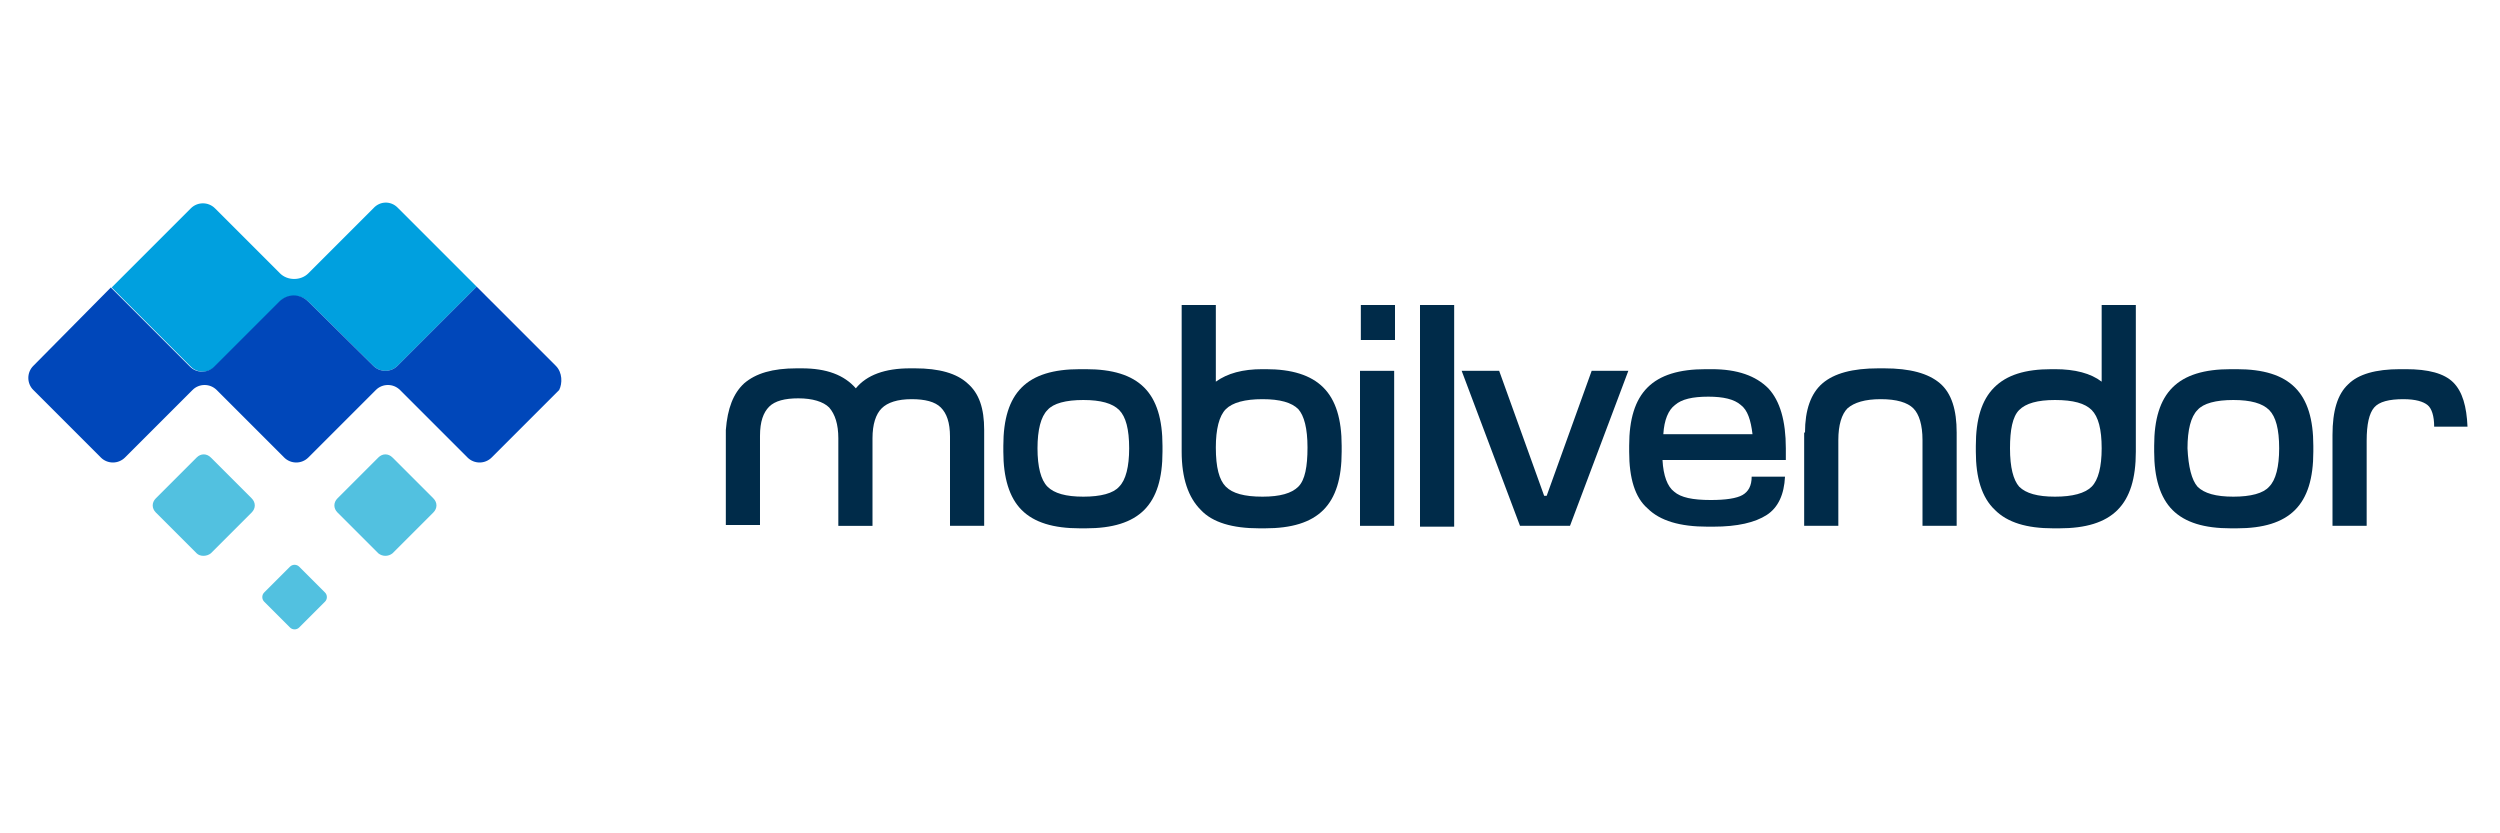
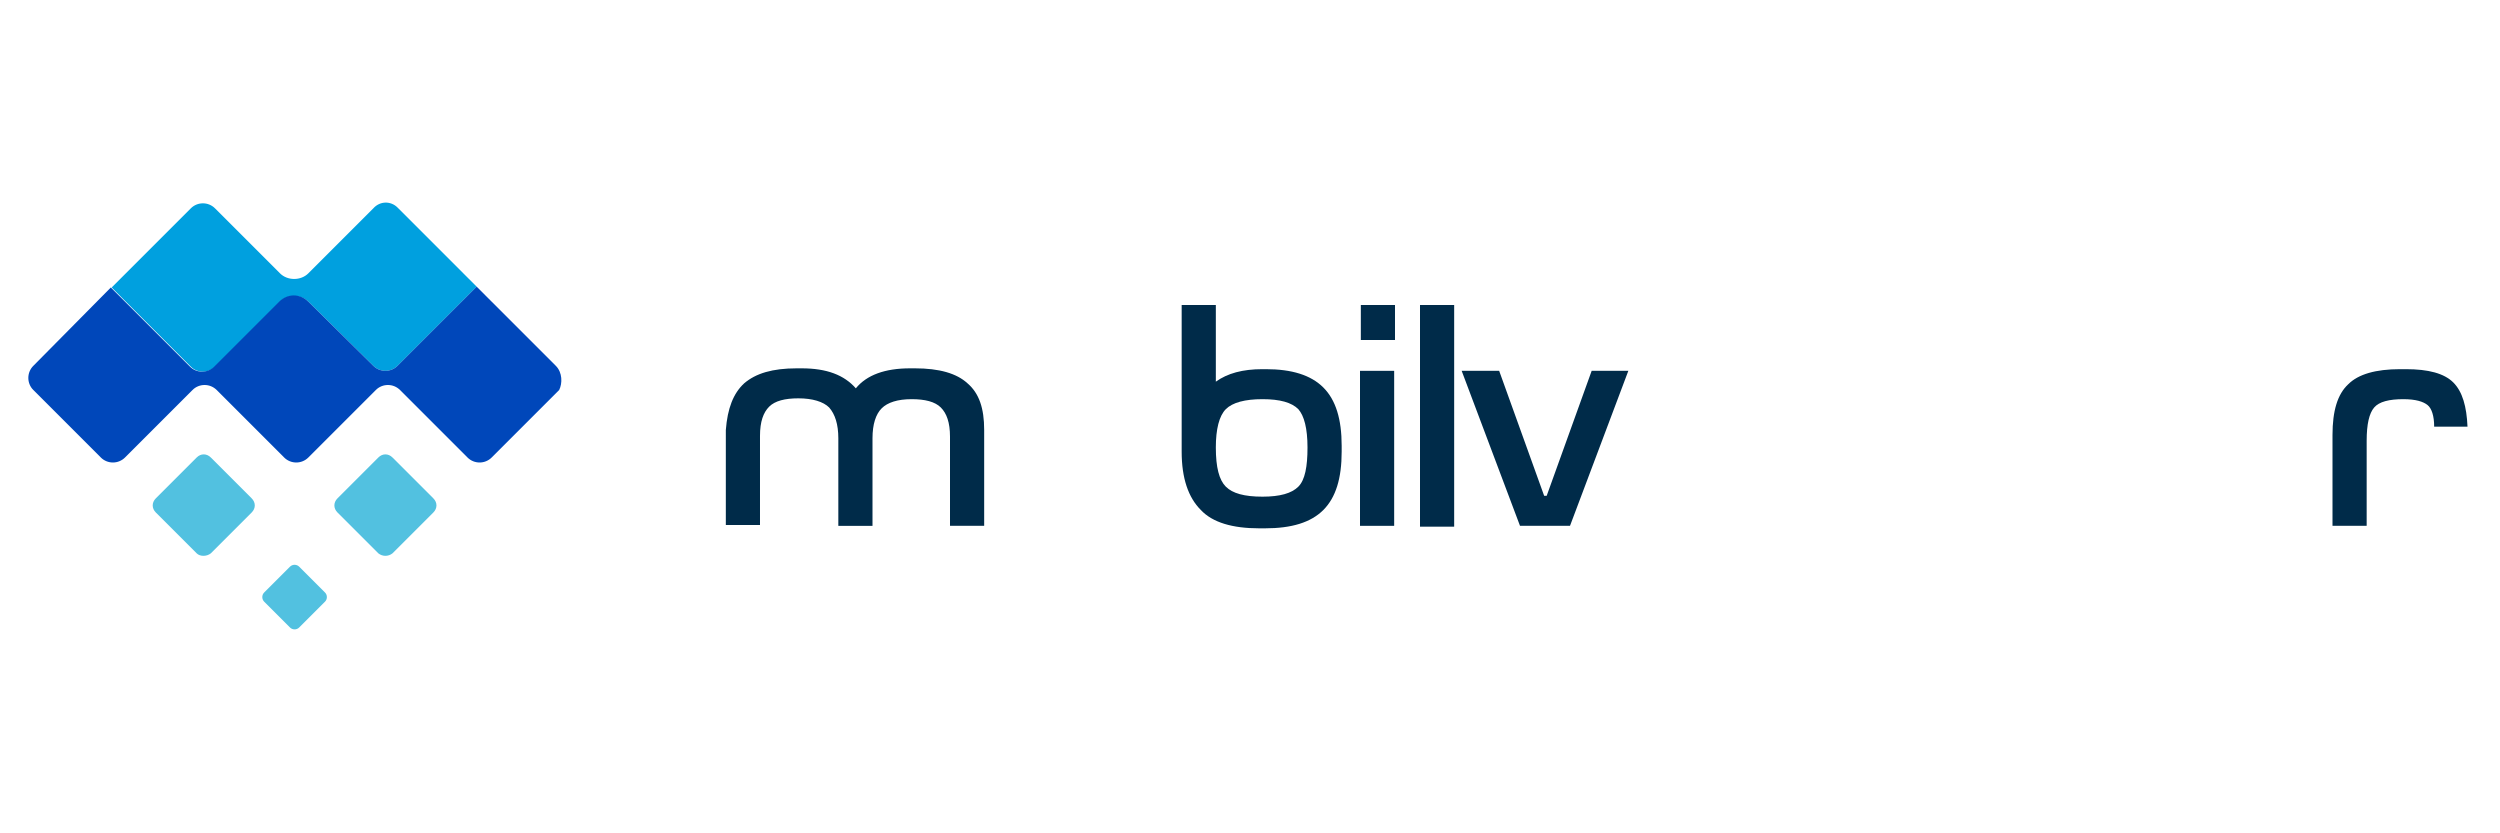
<svg xmlns="http://www.w3.org/2000/svg" version="1.1" id="Layer_1" x="0px" y="0px" viewBox="0 0 300 100" style="enable-background:new 0 0 300 100;" xml:space="preserve">
  <style type="text/css">
	.st0{fill:#002B49;}
	.st1{fill:#52C1E0;}
	.st2{fill:#00A0DF;}
	.st3{fill:#0047BA;}
</style>
  <g>
    <g>
      <path class="st0" d="M89.3,46c1.4-1.2,3.4-1.8,6.3-1.8h0.6c3,0,5.1,0.8,6.5,2.4c1.3-1.6,3.5-2.4,6.5-2.4h0.6c2.9,0,5,0.6,6.3,1.8    c1.4,1.2,2,3,2,5.6v11.5h-4.1V52.4c0-1.7-0.4-2.8-1.1-3.5c-0.7-0.7-1.9-1-3.5-1c-1.7,0-2.9,0.4-3.6,1.1c-0.7,0.7-1.1,1.9-1.1,3.6    v10.5h-4.1V52.6c0-1.7-0.4-2.9-1.1-3.7c-0.7-0.7-2-1.1-3.7-1.1c-1.6,0-2.8,0.3-3.5,1c-0.7,0.7-1.1,1.8-1.1,3.5v10.7h-4.1V51.6    C87.3,49,88,47.2,89.3,46z" />
-       <path class="st0" d="M120.4,54.2v-0.7c0-3.2,0.7-5.5,2.2-7c1.5-1.5,3.8-2.2,7-2.2h0.7c3.2,0,5.5,0.7,7,2.2c1.5,1.5,2.2,3.8,2.2,7    v0.7c0,3.2-0.7,5.5-2.2,7c-1.5,1.5-3.8,2.2-7,2.2h-0.7c-3.2,0-5.5-0.7-7-2.2C121.1,59.7,120.4,57.3,120.4,54.2z M125.7,58.4    c0.8,0.8,2.2,1.2,4.3,1.2c2.1,0,3.6-0.4,4.3-1.2c0.8-0.8,1.2-2.4,1.2-4.6c0-2.3-0.4-3.8-1.2-4.6c-0.8-0.8-2.2-1.2-4.3-1.2    c-2.1,0-3.6,0.4-4.3,1.2c-0.8,0.8-1.2,2.4-1.2,4.6C124.5,56,124.9,57.6,125.7,58.4z" />
      <path class="st0" d="M141.8,54.2V36.6h4.1v9.2c1.4-1,3.2-1.5,5.6-1.5h0.4c3.1,0,5.4,0.7,6.9,2.2c1.5,1.5,2.2,3.8,2.2,7v0.7    c0,3.2-0.7,5.5-2.2,7c-1.5,1.5-3.8,2.2-7,2.2h-0.7c-3.2,0-5.6-0.7-7-2.2C142.6,59.7,141.8,57.4,141.8,54.2z M147.1,58.4    c0.8,0.8,2.2,1.2,4.4,1.2c2.1,0,3.5-0.4,4.3-1.2c0.8-0.8,1.1-2.4,1.1-4.7c0-2.3-0.4-3.8-1.1-4.6c-0.8-0.8-2.2-1.2-4.3-1.2    c-2.1,0-3.6,0.4-4.4,1.2c-0.8,0.8-1.2,2.4-1.2,4.6C145.9,56.1,146.3,57.6,147.1,58.4z" />
      <path class="st0" d="M163.3,36.6h4.1v4.2h-4.1V36.6z M167.3,44.5v18.6h-4.1V44.5H167.3z" />
      <path class="st0" d="M170.4,36.6h4.1v26.6h-4.1V36.6z" />
      <path class="st0" d="M175.4,44.5h4.5l5.4,15h0.3l5.4-15h4.4l-7,18.6h-6L175.4,44.5z" />
-       <path class="st0" d="M195.5,54.2v-0.7c0-3.2,0.7-5.5,2.2-7c1.5-1.5,3.8-2.2,7-2.2h0.7c3.1,0,5.3,0.8,6.8,2.3    c1.4,1.5,2.1,3.9,2.1,7.2v1.4h-14.8c0.1,1.9,0.6,3.2,1.4,3.8c0.8,0.7,2.2,1,4.4,1c1.8,0,3.1-0.2,3.8-0.6c0.7-0.4,1.1-1.1,1.1-2.2    l0,0h4c-0.1,2.1-0.8,3.7-2.2,4.6c-1.4,0.9-3.5,1.4-6.4,1.4h-0.7c-3.3,0-5.7-0.7-7.2-2.2C196.2,59.7,195.5,57.4,195.5,54.2z     M199.6,52.1h10.7c-0.2-1.7-0.6-2.9-1.4-3.5c-0.8-0.7-2.1-1-3.9-1c-1.9,0-3.2,0.3-4,1C200.2,49.2,199.7,50.4,199.6,52.1z" />
-       <path class="st0" d="M216.6,51.9c0-2.7,0.7-4.7,2.1-5.9c1.4-1.2,3.6-1.8,6.7-1.8h0.7c3.1,0,5.3,0.6,6.7,1.8c1.4,1.2,2,3.2,2,5.9    v11.2h-4.1V52.8c0-1.8-0.4-3.1-1.1-3.8c-0.7-0.7-2-1.1-3.9-1.1c-1.9,0-3.2,0.4-4,1.1c-0.7,0.7-1.1,2-1.1,3.8v10.3h-4.1V51.9z" />
-       <path class="st0" d="M237.1,54.2v-0.7c0-3.2,0.7-5.5,2.2-7c1.5-1.5,3.7-2.2,6.9-2.2h0.4c2.4,0,4.3,0.5,5.6,1.5v-9.2h4.1v17.6    c0,3.2-0.7,5.5-2.2,7c-1.5,1.5-3.8,2.2-7,2.2h-0.7c-3.2,0-5.5-0.7-7-2.2C237.8,59.7,237.1,57.3,237.1,54.2z M242.3,58.4    c0.8,0.8,2.2,1.2,4.3,1.2c2.1,0,3.6-0.4,4.4-1.2c0.8-0.8,1.2-2.4,1.2-4.6c0-2.3-0.4-3.8-1.2-4.6c-0.8-0.8-2.2-1.2-4.4-1.2    c-2.1,0-3.5,0.4-4.3,1.2c-0.8,0.8-1.1,2.4-1.1,4.6C241.2,56.1,241.6,57.6,242.3,58.4z" />
-       <path class="st0" d="M258.5,54.2v-0.7c0-3.2,0.7-5.5,2.2-7c1.5-1.5,3.8-2.2,7-2.2h0.7c3.2,0,5.5,0.7,7,2.2c1.5,1.5,2.2,3.8,2.2,7    v0.7c0,3.2-0.7,5.5-2.2,7c-1.5,1.5-3.8,2.2-7,2.2h-0.7c-3.2,0-5.5-0.7-7-2.2C259.2,59.7,258.5,57.3,258.5,54.2z M263.7,58.4    c0.8,0.8,2.2,1.2,4.3,1.2c2.1,0,3.6-0.4,4.3-1.2c0.8-0.8,1.2-2.4,1.2-4.6c0-2.3-0.4-3.8-1.2-4.6c-0.8-0.8-2.2-1.2-4.3-1.2    c-2.1,0-3.6,0.4-4.3,1.2c-0.8,0.8-1.2,2.4-1.2,4.6C262.6,56,263,57.6,263.7,58.4z" />
      <path class="st0" d="M279.9,63.1V52.2c0-2.9,0.6-4.9,1.9-6.1c1.2-1.2,3.3-1.8,6.2-1.8h0.7c2.7,0,4.6,0.5,5.7,1.6    c1.1,1.1,1.6,2.9,1.7,5.3h-4h0c0-1.3-0.3-2.2-0.8-2.6c-0.5-0.4-1.4-0.7-2.9-0.7c-1.7,0-2.9,0.3-3.5,1c-0.6,0.7-0.9,2-0.9,4v10.2    H279.9z" />
    </g>
    <g>
      <g>
        <path class="st1" d="M47.1,66.4l4.9-4.9c0.5-0.5,0.5-1.2,0-1.7l-4.9-4.9c-0.5-0.5-1.2-0.5-1.7,0l-4.9,4.9c-0.5,0.5-0.5,1.2,0,1.7     l4.9,4.9C45.9,66.8,46.6,66.8,47.1,66.4z" />
      </g>
      <g>
        <path class="st1" d="M25.3,66.4l4.9-4.9c0.5-0.5,0.5-1.2,0-1.7l-4.9-4.9c-0.5-0.5-1.2-0.5-1.7,0l-4.9,4.9c-0.5,0.5-0.5,1.2,0,1.7     l4.9,4.9C24,66.8,24.8,66.8,25.3,66.4z" />
      </g>
      <g>
        <path class="st1" d="M35.9,75.3l3.1-3.1c0.3-0.3,0.3-0.8,0-1.1L35.9,68c-0.3-0.3-0.8-0.3-1.1,0l-3.1,3.1c-0.3,0.3-0.3,0.8,0,1.1     l3.1,3.1C35.1,75.6,35.6,75.6,35.9,75.3z" />
      </g>
      <g>
        <g>
          <path class="st2" d="M47.7,24.9l9.5,9.5l-9.5,9.5c-0.8,0.8-2.1,0.8-2.9,0L37,36.2c-0.9-0.9-2.5-0.9-3.4,0l-7.8,7.8      c-0.8,0.8-2.1,0.8-2.9,0l-9.5-9.5l9.5-9.5c0.8-0.8,2.1-0.8,2.9,0l7.8,7.8c0.9,0.9,2.5,0.9,3.4,0l7.8-7.8      C45.6,24.1,46.9,24.1,47.7,24.9z" />
        </g>
      </g>
      <path class="st3" d="M66.7,43.9l-9.5-9.5l-9.5,9.5c-0.8,0.8-2.1,0.8-2.9,0l0,0L37,36.2c-1-1-2.5-1-3.5,0l-7.8,7.8    c-0.8,0.8-2.1,0.8-2.9,0l-9.5-9.5L4,43.9c-0.8,0.8-0.8,2.1,0,2.9l8.1,8.1c0.8,0.8,2.1,0.8,2.9,0l8.1-8.1c0.8-0.8,2.1-0.8,2.9,0    l8.1,8.1c0.8,0.8,2.1,0.8,2.9,0l8.1-8.1l0,0c0.8-0.8,2.1-0.8,2.9,0l8.1,8.1c0.8,0.8,2.1,0.8,2.9,0l8.1-8.1    C67.5,46,67.5,44.7,66.7,43.9z" />
    </g>
  </g>
</svg>